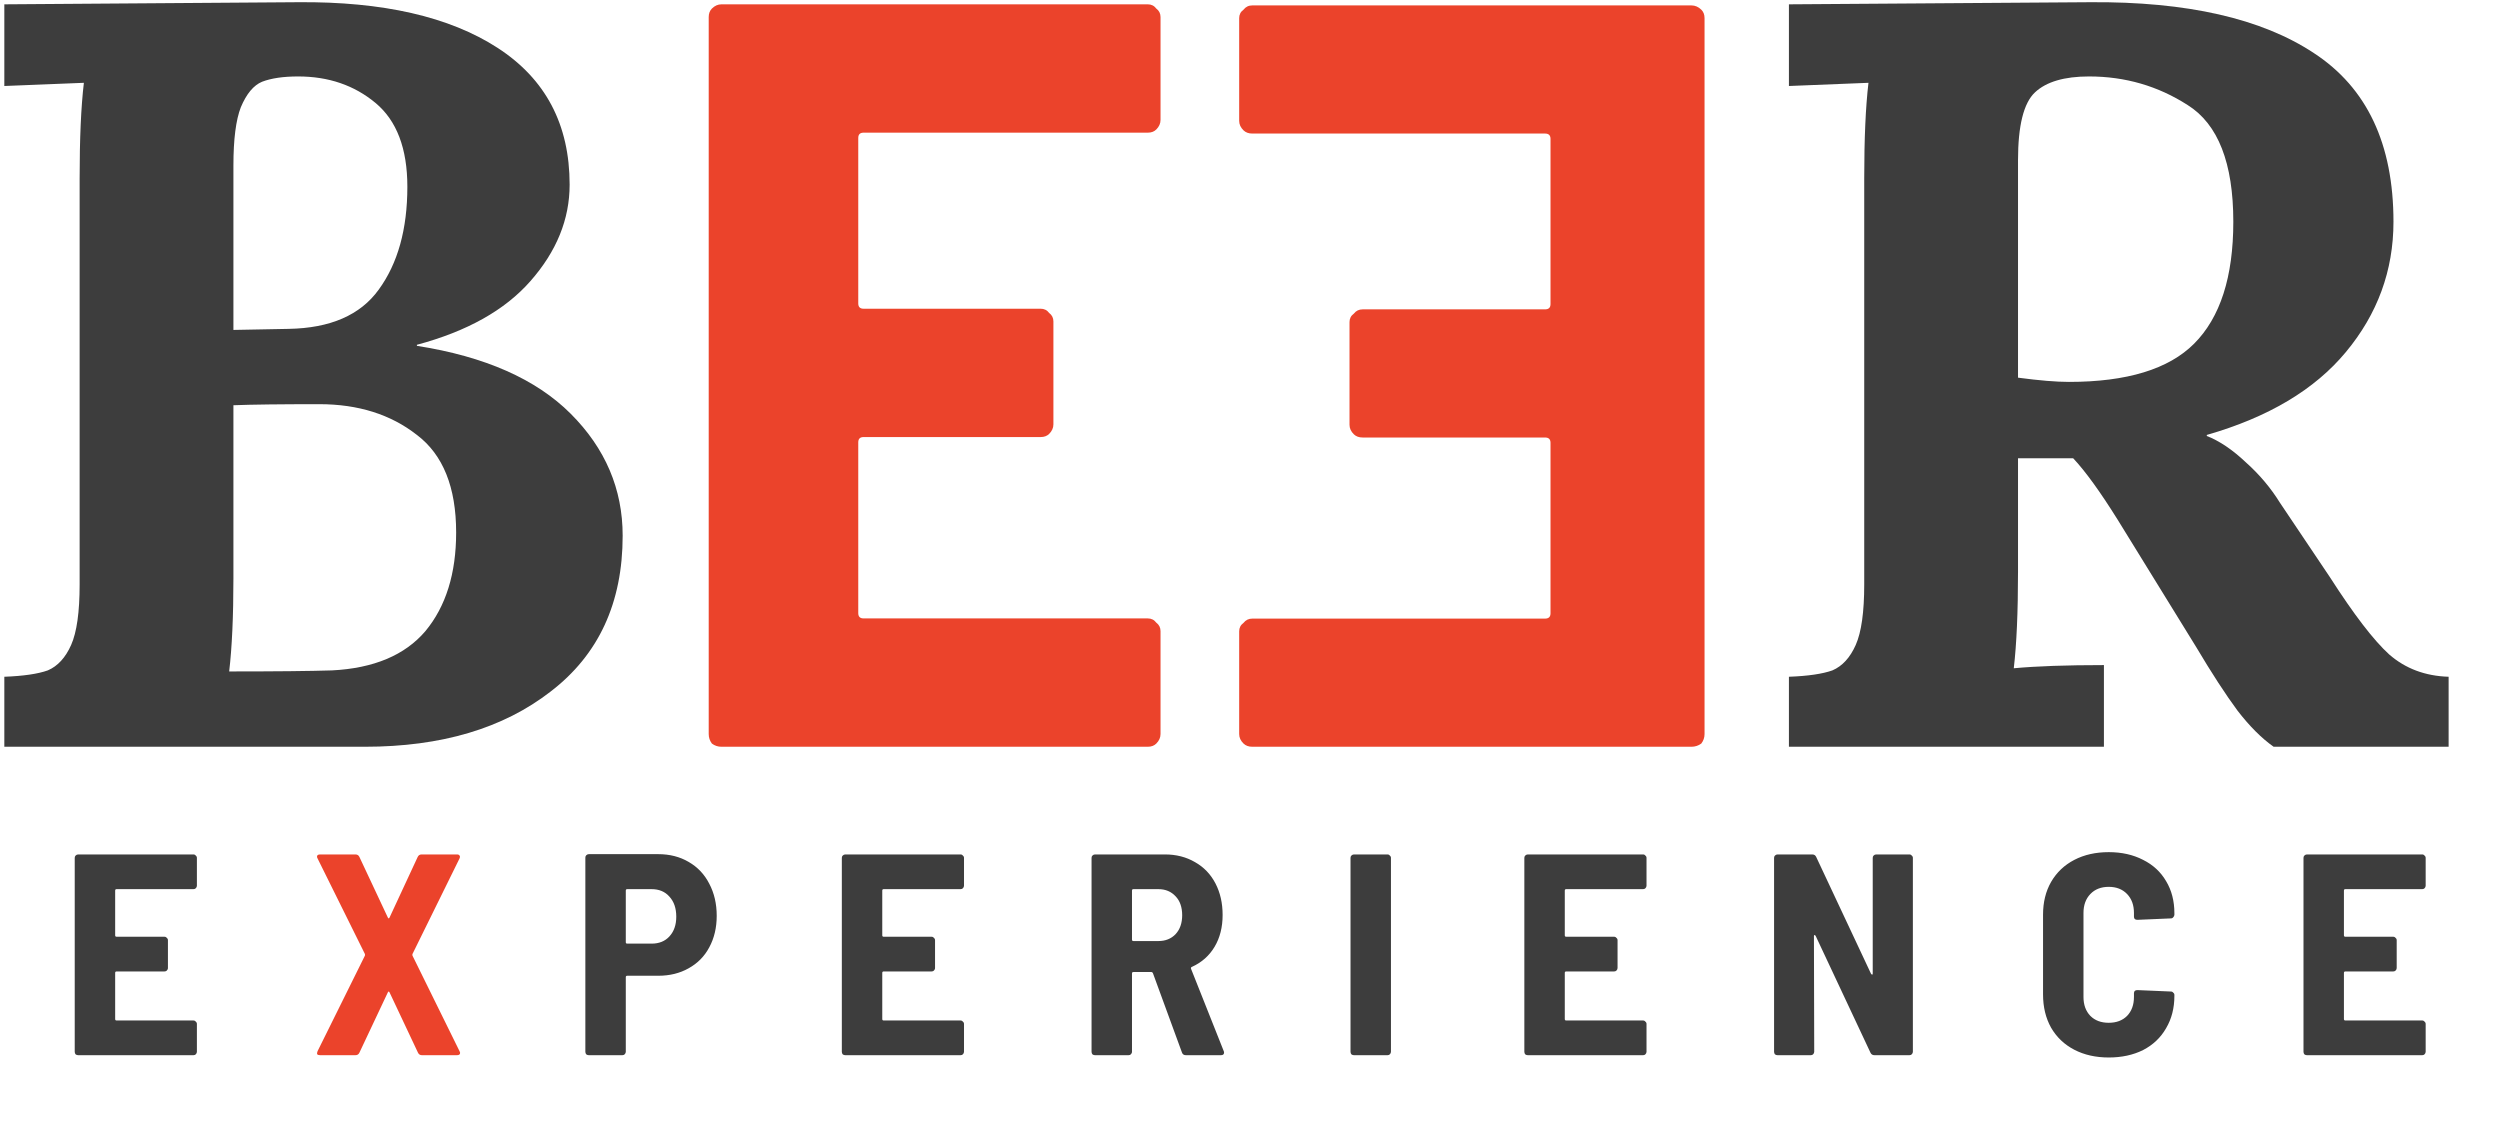
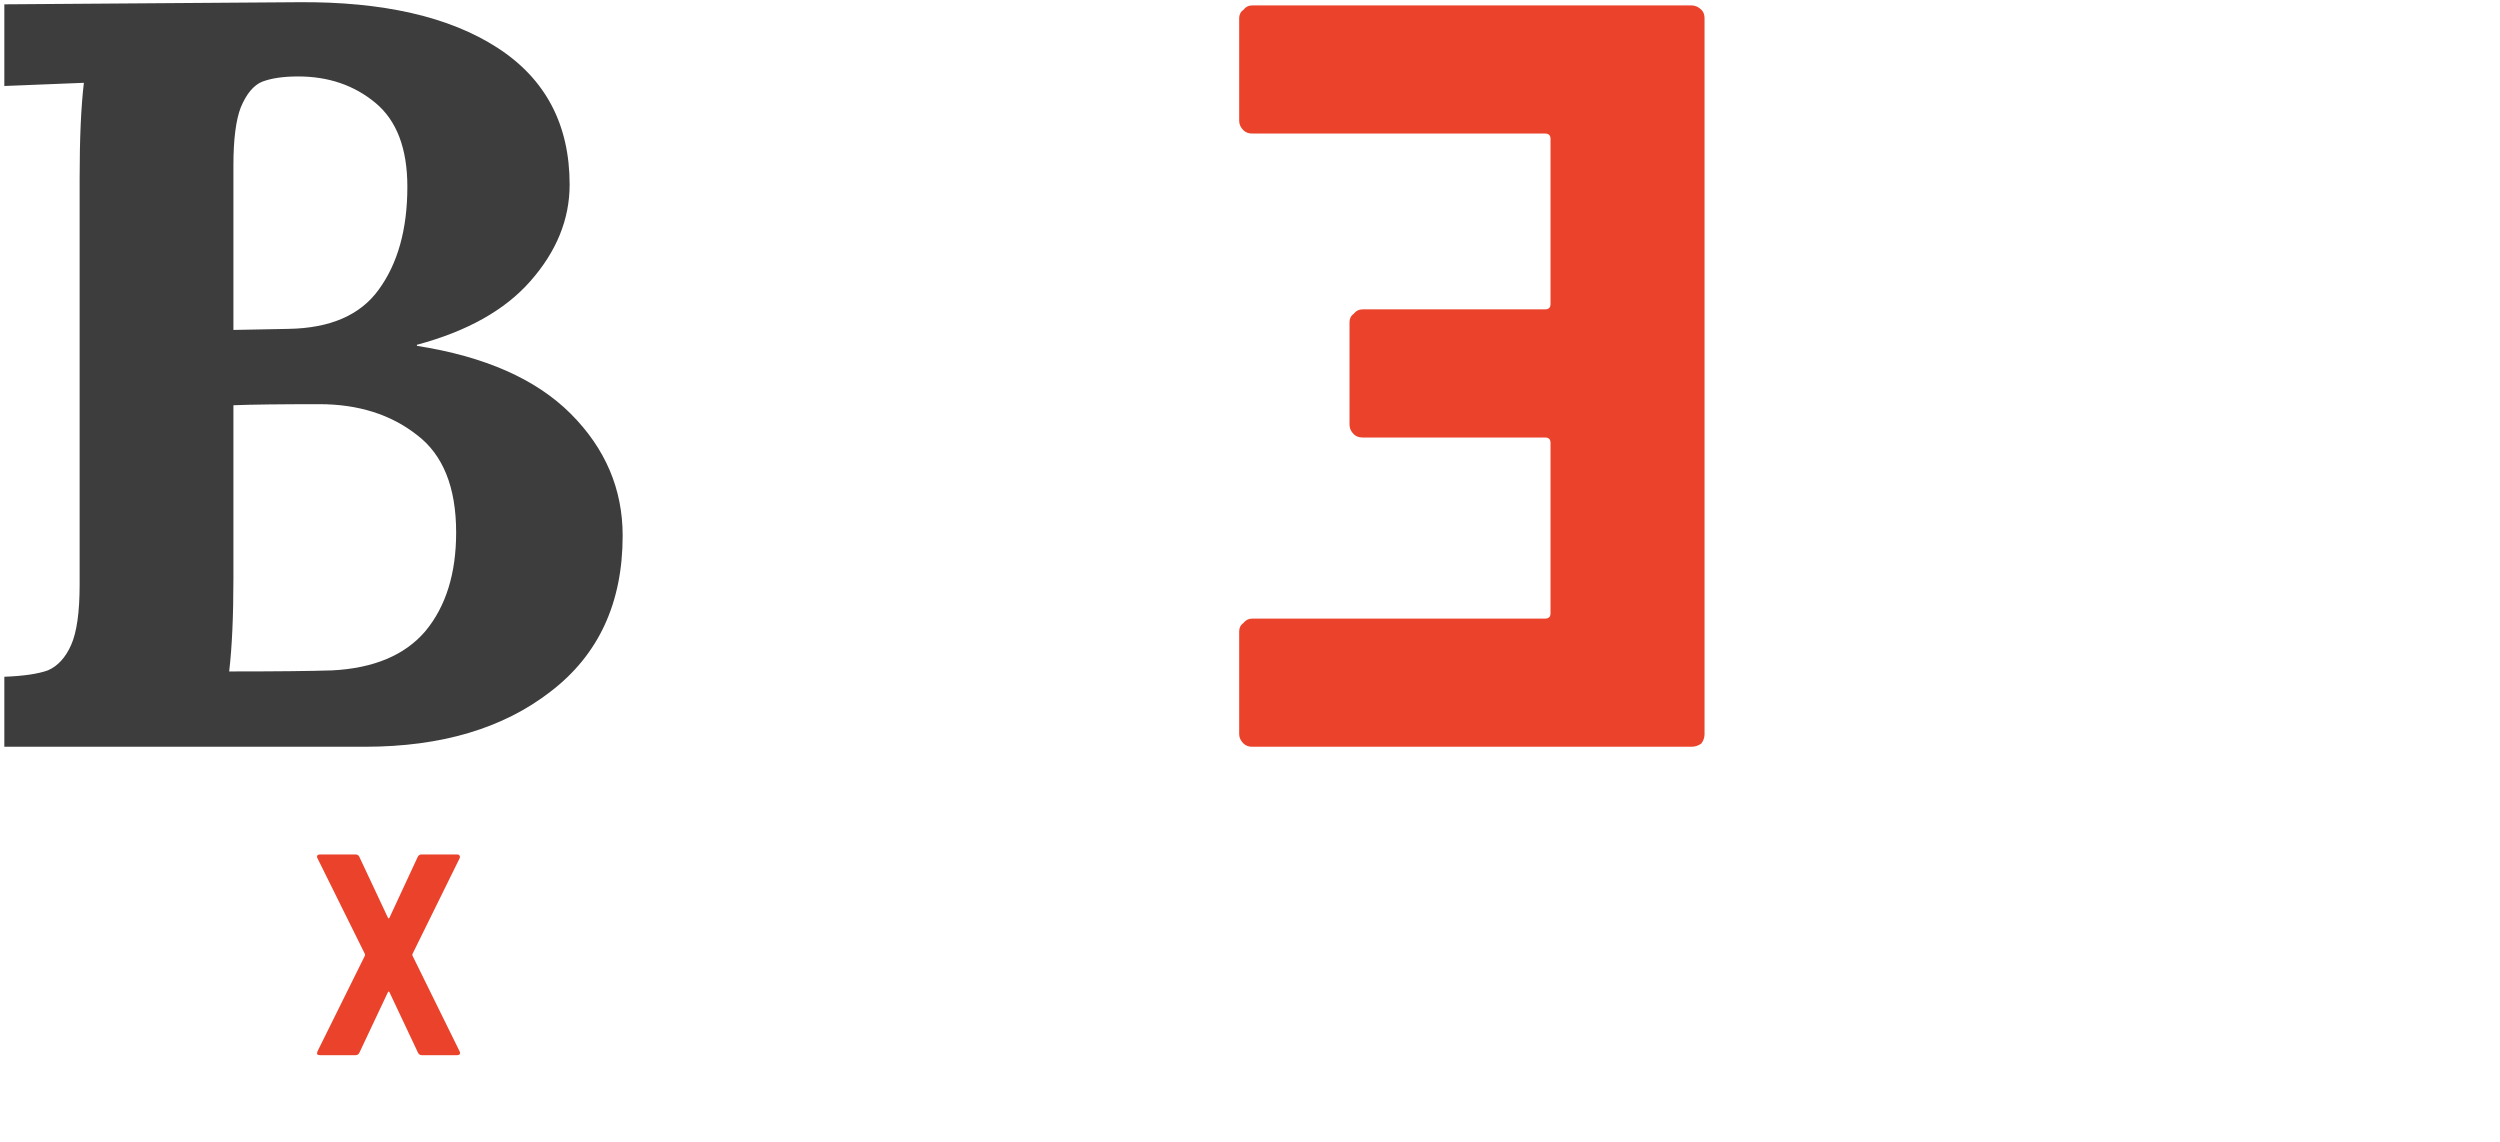
<svg xmlns="http://www.w3.org/2000/svg" width="462" height="211" viewBox="0 0 462 211" fill="none">
-   <path d="M36.387 163.677C36.387 163.854 36.316 164.013 36.175 164.154C36.069 164.26 35.928 164.313 35.751 164.313H21.547C21.37 164.313 21.282 164.401 21.282 164.578V172.846C21.282 173.023 21.37 173.111 21.547 173.111H30.398C30.575 173.111 30.716 173.182 30.822 173.323C30.963 173.429 31.034 173.57 31.034 173.747V178.888C31.034 179.065 30.963 179.224 30.822 179.365C30.716 179.471 30.575 179.524 30.398 179.524H21.547C21.37 179.524 21.282 179.612 21.282 179.789V188.322C21.282 188.499 21.37 188.587 21.547 188.587H35.751C35.928 188.587 36.069 188.658 36.175 188.799C36.316 188.905 36.387 189.046 36.387 189.223V194.364C36.387 194.541 36.316 194.7 36.175 194.841C36.069 194.947 35.928 195 35.751 195H14.445C14.268 195 14.109 194.947 13.968 194.841C13.862 194.7 13.809 194.541 13.809 194.364V158.536C13.809 158.359 13.862 158.218 13.968 158.112C14.109 157.971 14.268 157.9 14.445 157.9H35.751C35.928 157.9 36.069 157.971 36.175 158.112C36.316 158.218 36.387 158.359 36.387 158.536V163.677ZM121.636 157.847C123.756 157.847 125.629 158.324 127.254 159.278C128.915 160.232 130.187 161.575 131.07 163.306C131.989 165.037 132.448 167.016 132.448 169.242C132.448 171.433 131.989 173.376 131.07 175.072C130.187 176.733 128.915 178.022 127.254 178.941C125.629 179.86 123.756 180.319 121.636 180.319H115.912C115.736 180.319 115.647 180.407 115.647 180.584V194.364C115.647 194.541 115.577 194.7 115.435 194.841C115.329 194.947 115.188 195 115.011 195H108.81C108.634 195 108.475 194.947 108.333 194.841C108.227 194.7 108.174 194.541 108.174 194.364V158.483C108.174 158.306 108.227 158.165 108.333 158.059C108.475 157.918 108.634 157.847 108.81 157.847H121.636ZM120.417 174.383C121.795 174.383 122.891 173.941 123.703 173.058C124.551 172.139 124.975 170.92 124.975 169.401C124.975 167.846 124.551 166.61 123.703 165.691C122.891 164.772 121.795 164.313 120.417 164.313H115.912C115.736 164.313 115.647 164.401 115.647 164.578V174.118C115.647 174.295 115.736 174.383 115.912 174.383H120.417ZM178.148 163.677C178.148 163.854 178.077 164.013 177.936 164.154C177.83 164.26 177.688 164.313 177.512 164.313H163.308C163.131 164.313 163.043 164.401 163.043 164.578V172.846C163.043 173.023 163.131 173.111 163.308 173.111H172.159C172.335 173.111 172.477 173.182 172.583 173.323C172.724 173.429 172.795 173.57 172.795 173.747V178.888C172.795 179.065 172.724 179.224 172.583 179.365C172.477 179.471 172.335 179.524 172.159 179.524H163.308C163.131 179.524 163.043 179.612 163.043 179.789V188.322C163.043 188.499 163.131 188.587 163.308 188.587H177.512C177.688 188.587 177.83 188.658 177.936 188.799C178.077 188.905 178.148 189.046 178.148 189.223V194.364C178.148 194.541 178.077 194.7 177.936 194.841C177.83 194.947 177.688 195 177.512 195H156.206C156.029 195 155.87 194.947 155.729 194.841C155.623 194.7 155.57 194.541 155.57 194.364V158.536C155.57 158.359 155.623 158.218 155.729 158.112C155.87 157.971 156.029 157.9 156.206 157.9H177.512C177.688 157.9 177.83 157.971 177.936 158.112C178.077 158.218 178.148 158.359 178.148 158.536V163.677ZM219.156 195C218.767 195 218.52 194.823 218.414 194.47L213.061 179.842C212.99 179.701 212.902 179.63 212.796 179.63H209.457C209.28 179.63 209.192 179.718 209.192 179.895V194.364C209.192 194.541 209.121 194.7 208.98 194.841C208.874 194.947 208.733 195 208.556 195H202.355C202.178 195 202.019 194.947 201.878 194.841C201.772 194.7 201.719 194.541 201.719 194.364V158.536C201.719 158.359 201.772 158.218 201.878 158.112C202.019 157.971 202.178 157.9 202.355 157.9H215.287C217.372 157.9 219.227 158.377 220.852 159.331C222.477 160.25 223.732 161.557 224.615 163.253C225.498 164.949 225.94 166.892 225.94 169.083C225.94 171.344 225.445 173.305 224.456 174.966C223.467 176.627 222.071 177.863 220.269 178.676C220.092 178.747 220.039 178.87 220.11 179.047L226.152 194.258C226.187 194.329 226.205 194.417 226.205 194.523C226.205 194.841 226.011 195 225.622 195H219.156ZM209.457 164.313C209.28 164.313 209.192 164.401 209.192 164.578V173.641C209.192 173.818 209.28 173.906 209.457 173.906H214.068C215.375 173.906 216.435 173.482 217.248 172.634C218.061 171.751 218.467 170.585 218.467 169.136C218.467 167.652 218.061 166.486 217.248 165.638C216.435 164.755 215.375 164.313 214.068 164.313H209.457ZM250.212 195C250.036 195 249.877 194.947 249.735 194.841C249.629 194.7 249.576 194.541 249.576 194.364V158.536C249.576 158.359 249.629 158.218 249.735 158.112C249.877 157.971 250.036 157.9 250.212 157.9H256.413C256.59 157.9 256.731 157.971 256.837 158.112C256.979 158.218 257.049 158.359 257.049 158.536V194.364C257.049 194.541 256.979 194.7 256.837 194.841C256.731 194.947 256.59 195 256.413 195H250.212ZM304.277 163.677C304.277 163.854 304.207 164.013 304.065 164.154C303.959 164.26 303.818 164.313 303.641 164.313H289.437C289.261 164.313 289.172 164.401 289.172 164.578V172.846C289.172 173.023 289.261 173.111 289.437 173.111H298.288C298.465 173.111 298.606 173.182 298.712 173.323C298.854 173.429 298.924 173.57 298.924 173.747V178.888C298.924 179.065 298.854 179.224 298.712 179.365C298.606 179.471 298.465 179.524 298.288 179.524H289.437C289.261 179.524 289.172 179.612 289.172 179.789V188.322C289.172 188.499 289.261 188.587 289.437 188.587H303.641C303.818 188.587 303.959 188.658 304.065 188.799C304.207 188.905 304.277 189.046 304.277 189.223V194.364C304.277 194.541 304.207 194.7 304.065 194.841C303.959 194.947 303.818 195 303.641 195H282.335C282.159 195 282 194.947 281.858 194.841C281.752 194.7 281.699 194.541 281.699 194.364V158.536C281.699 158.359 281.752 158.218 281.858 158.112C282 157.971 282.159 157.9 282.335 157.9H303.641C303.818 157.9 303.959 157.971 304.065 158.112C304.207 158.218 304.277 158.359 304.277 158.536V163.677ZM346.08 158.536C346.08 158.359 346.133 158.218 346.239 158.112C346.381 157.971 346.54 157.9 346.716 157.9H352.864C353.041 157.9 353.182 157.971 353.288 158.112C353.43 158.218 353.5 158.359 353.5 158.536V194.364C353.5 194.541 353.43 194.7 353.288 194.841C353.182 194.947 353.041 195 352.864 195H346.398C346.045 195 345.798 194.841 345.656 194.523L335.533 172.952C335.463 172.846 335.392 172.793 335.321 172.793C335.251 172.793 335.215 172.864 335.215 173.005L335.268 194.364C335.268 194.541 335.198 194.7 335.056 194.841C334.95 194.947 334.809 195 334.632 195H328.484C328.308 195 328.149 194.947 328.007 194.841C327.901 194.7 327.848 194.541 327.848 194.364V158.536C327.848 158.359 327.901 158.218 328.007 158.112C328.149 157.971 328.308 157.9 328.484 157.9H334.897C335.251 157.9 335.498 158.059 335.639 158.377L345.762 179.948C345.833 180.054 345.904 180.107 345.974 180.107C346.045 180.107 346.08 180.036 346.08 179.895V158.536ZM389.691 195.424C387.289 195.424 385.169 194.947 383.331 193.993C381.494 193.039 380.063 191.679 379.038 189.912C378.049 188.145 377.554 186.096 377.554 183.764V169.03C377.554 166.733 378.049 164.719 379.038 162.988C380.063 161.221 381.494 159.861 383.331 158.907C385.169 157.953 387.289 157.476 389.691 157.476C392.094 157.476 394.214 157.953 396.051 158.907C397.889 159.826 399.302 161.133 400.291 162.829C401.316 164.525 401.828 166.504 401.828 168.765V169.03C401.828 169.207 401.758 169.366 401.616 169.507C401.51 169.648 401.369 169.719 401.192 169.719L394.991 169.984C394.567 169.984 394.355 169.79 394.355 169.401V168.712C394.355 167.263 393.931 166.097 393.083 165.214C392.235 164.331 391.105 163.889 389.691 163.889C388.278 163.889 387.147 164.331 386.299 165.214C385.451 166.097 385.027 167.263 385.027 168.712V184.241C385.027 185.69 385.451 186.856 386.299 187.739C387.147 188.587 388.278 189.011 389.691 189.011C391.105 189.011 392.235 188.587 393.083 187.739C393.931 186.856 394.355 185.69 394.355 184.241V183.552C394.355 183.163 394.567 182.969 394.991 182.969L401.192 183.234C401.369 183.234 401.51 183.305 401.616 183.446C401.758 183.552 401.828 183.693 401.828 183.87V184.029C401.828 186.29 401.316 188.287 400.291 190.018C399.302 191.749 397.889 193.092 396.051 194.046C394.214 194.965 392.094 195.424 389.691 195.424ZM448.263 163.677C448.263 163.854 448.193 164.013 448.051 164.154C447.945 164.26 447.804 164.313 447.627 164.313H433.423C433.247 164.313 433.158 164.401 433.158 164.578V172.846C433.158 173.023 433.247 173.111 433.423 173.111H442.274C442.451 173.111 442.592 173.182 442.698 173.323C442.84 173.429 442.91 173.57 442.91 173.747V178.888C442.91 179.065 442.84 179.224 442.698 179.365C442.592 179.471 442.451 179.524 442.274 179.524H433.423C433.247 179.524 433.158 179.612 433.158 179.789V188.322C433.158 188.499 433.247 188.587 433.423 188.587H447.627C447.804 188.587 447.945 188.658 448.051 188.799C448.193 188.905 448.263 189.046 448.263 189.223V194.364C448.263 194.541 448.193 194.7 448.051 194.841C447.945 194.947 447.804 195 447.627 195H426.321C426.145 195 425.986 194.947 425.844 194.841C425.738 194.7 425.685 194.541 425.685 194.364V158.536C425.685 158.359 425.738 158.218 425.844 158.112C425.986 157.971 426.145 157.9 426.321 157.9H447.627C447.804 157.9 447.945 157.971 448.051 158.112C448.193 158.218 448.263 158.359 448.263 158.536V163.677Z" fill="#3D3D3D" />
  <path d="M59.163 195C58.916 195 58.739 194.947 58.633 194.841C58.563 194.7 58.58 194.505 58.686 194.258L67.431 176.609C67.467 176.503 67.467 176.397 67.431 176.291L58.686 158.642C58.616 158.501 58.58 158.395 58.58 158.324C58.58 158.041 58.775 157.9 59.163 157.9H65.682C66.036 157.9 66.283 158.059 66.424 158.377L71.671 169.56C71.777 169.772 71.883 169.772 71.989 169.56L77.183 158.377C77.325 158.059 77.572 157.9 77.925 157.9H84.444C84.692 157.9 84.851 157.971 84.921 158.112C85.027 158.218 85.027 158.395 84.921 158.642L76.229 176.291C76.194 176.397 76.194 176.503 76.229 176.609L84.921 194.258C84.992 194.399 85.027 194.505 85.027 194.576C85.027 194.859 84.833 195 84.444 195H77.978C77.625 195 77.378 194.841 77.236 194.523L71.989 183.393C71.883 183.181 71.777 183.181 71.671 183.393L66.424 194.523C66.283 194.841 66.036 195 65.682 195H59.163Z" fill="#EB432B" />
  <path d="M0.8 125.064C4.328 124.933 7.007 124.541 8.836 123.888C10.665 123.104 12.103 121.536 13.148 119.184C14.193 116.832 14.716 113.108 14.716 108.012V32.944C14.716 25.627 14.977 19.747 15.5 15.304L0.8 15.892V0.8L55.092 0.408C70.772 0.277 83.055 3.087 91.94 8.836C100.825 14.585 105.268 23.013 105.268 34.12C105.268 40.523 102.851 46.468 98.016 51.956C93.312 57.313 86.321 61.233 77.044 63.716V63.912C89.588 65.872 99.061 70.053 105.464 76.456C111.867 82.859 115.068 90.372 115.068 98.996C115.068 111.409 110.625 121.013 101.74 127.808C92.985 134.603 81.552 138 67.44 138H0.8V125.064ZM53.328 60.776C61.037 60.645 66.591 58.228 69.988 53.524C73.516 48.689 75.28 42.352 75.28 34.512C75.28 27.456 73.32 22.295 69.4 19.028C65.48 15.761 60.711 14.128 55.092 14.128C52.348 14.128 50.127 14.455 48.428 15.108C46.86 15.761 45.553 17.329 44.508 19.812C43.593 22.164 43.136 25.757 43.136 30.592V60.972L53.328 60.776ZM42.352 124.084C50.976 124.084 57.313 124.019 61.364 123.888C69.073 123.496 74.823 121.079 78.612 116.636C82.401 112.063 84.296 105.987 84.296 98.408C84.296 90.045 81.879 84.035 77.044 80.376C72.209 76.587 66.199 74.692 59.012 74.692C51.825 74.692 46.533 74.757 43.136 74.888V106.836C43.136 113.892 42.875 119.641 42.352 124.084Z" fill="#3D3D3D" />
-   <path d="M330.593 125.064C334.121 124.933 336.8 124.541 338.629 123.888C340.458 123.104 341.896 121.536 342.941 119.184C343.986 116.832 344.509 113.108 344.509 108.012V32.944C344.509 25.627 344.77 19.747 345.293 15.304L330.593 15.892V0.8L386.257 0.408C404.158 0.277 417.944 3.413 427.613 9.816C437.413 16.219 442.313 26.607 442.313 40.98C442.313 49.996 439.373 58.032 433.493 65.088C427.744 72.013 419.185 77.109 407.817 80.376V80.572C410.169 81.487 412.586 83.12 415.069 85.472C417.552 87.693 419.642 90.176 421.341 92.92L430.553 106.64C434.996 113.565 438.654 118.335 441.529 120.948C444.534 123.561 448.193 124.933 452.505 125.064V138H420.165C417.944 136.432 415.722 134.211 413.501 131.336C411.28 128.331 408.732 124.411 405.857 119.576L391.353 96.056C388.086 90.829 385.342 87.04 383.121 84.688H372.929V105.66C372.929 113.108 372.668 119.053 372.145 123.496C376.326 123.104 381.88 122.908 388.805 122.908V138H330.593V125.064ZM382.337 70.576C393.052 70.576 400.761 68.224 405.465 63.52C410.3 58.685 412.717 51.172 412.717 40.98C412.717 30.135 409.908 22.948 404.289 19.42C398.801 15.892 392.725 14.128 386.061 14.128C381.488 14.128 378.156 15.108 376.065 17.068C373.974 19.028 372.929 23.209 372.929 29.612V69.792C376.849 70.315 379.985 70.576 382.337 70.576Z" fill="#3D3D3D" />
-   <path d="M214.466 22.164C214.466 22.817 214.205 23.405 213.682 23.928C213.29 24.32 212.767 24.516 212.114 24.516H159.586C158.933 24.516 158.606 24.843 158.606 25.496V56.072C158.606 56.725 158.933 57.052 159.586 57.052H192.318C192.971 57.052 193.494 57.313 193.886 57.836C194.409 58.228 194.67 58.751 194.67 59.404V78.416C194.67 79.069 194.409 79.657 193.886 80.18C193.494 80.572 192.971 80.768 192.318 80.768H159.586C158.933 80.768 158.606 81.095 158.606 81.748V113.304C158.606 113.957 158.933 114.284 159.586 114.284H212.114C212.767 114.284 213.29 114.545 213.682 115.068C214.205 115.46 214.466 115.983 214.466 116.636V135.648C214.466 136.301 214.205 136.889 213.682 137.412C213.29 137.804 212.767 138 212.114 138H133.322C132.669 138 132.081 137.804 131.558 137.412C131.166 136.889 130.97 136.301 130.97 135.648V3.152C130.97 2.499 131.166 1.976 131.558 1.584C132.081 1.061 132.669 0.8 133.322 0.8H212.114C212.767 0.8 213.29 1.061 213.682 1.584C214.205 1.976 214.466 2.499 214.466 3.152V22.164Z" fill="#EB432B" />
  <path d="M229 22.333C229 22.985 229.269 23.572 229.808 24.094C230.211 24.486 230.75 24.681 231.423 24.681H285.526C286.199 24.681 286.535 25.008 286.535 25.66V56.191C286.535 56.844 286.199 57.17 285.526 57.17H251.812C251.139 57.17 250.601 57.431 250.197 57.953C249.659 58.344 249.39 58.866 249.39 59.519V78.503C249.39 79.155 249.659 79.742 250.197 80.264C250.601 80.656 251.139 80.851 251.812 80.851H285.526C286.199 80.851 286.535 81.178 286.535 81.83V113.34C286.535 113.992 286.199 114.319 285.526 114.319H231.423C230.75 114.319 230.211 114.58 229.808 115.101C229.269 115.493 229 116.015 229 116.667V135.651C229 136.304 229.269 136.891 229.808 137.413C230.211 137.804 230.75 138 231.423 138H312.577C313.25 138 313.856 137.804 314.394 137.413C314.798 136.891 315 136.304 315 135.651V3.349C315 2.696 314.798 2.174 314.394 1.783C313.856 1.261 313.25 1 312.577 1H231.423C230.75 1 230.211 1.261 229.808 1.783C229.269 2.174 229 2.696 229 3.349V22.333Z" fill="#EB432B" />
</svg>